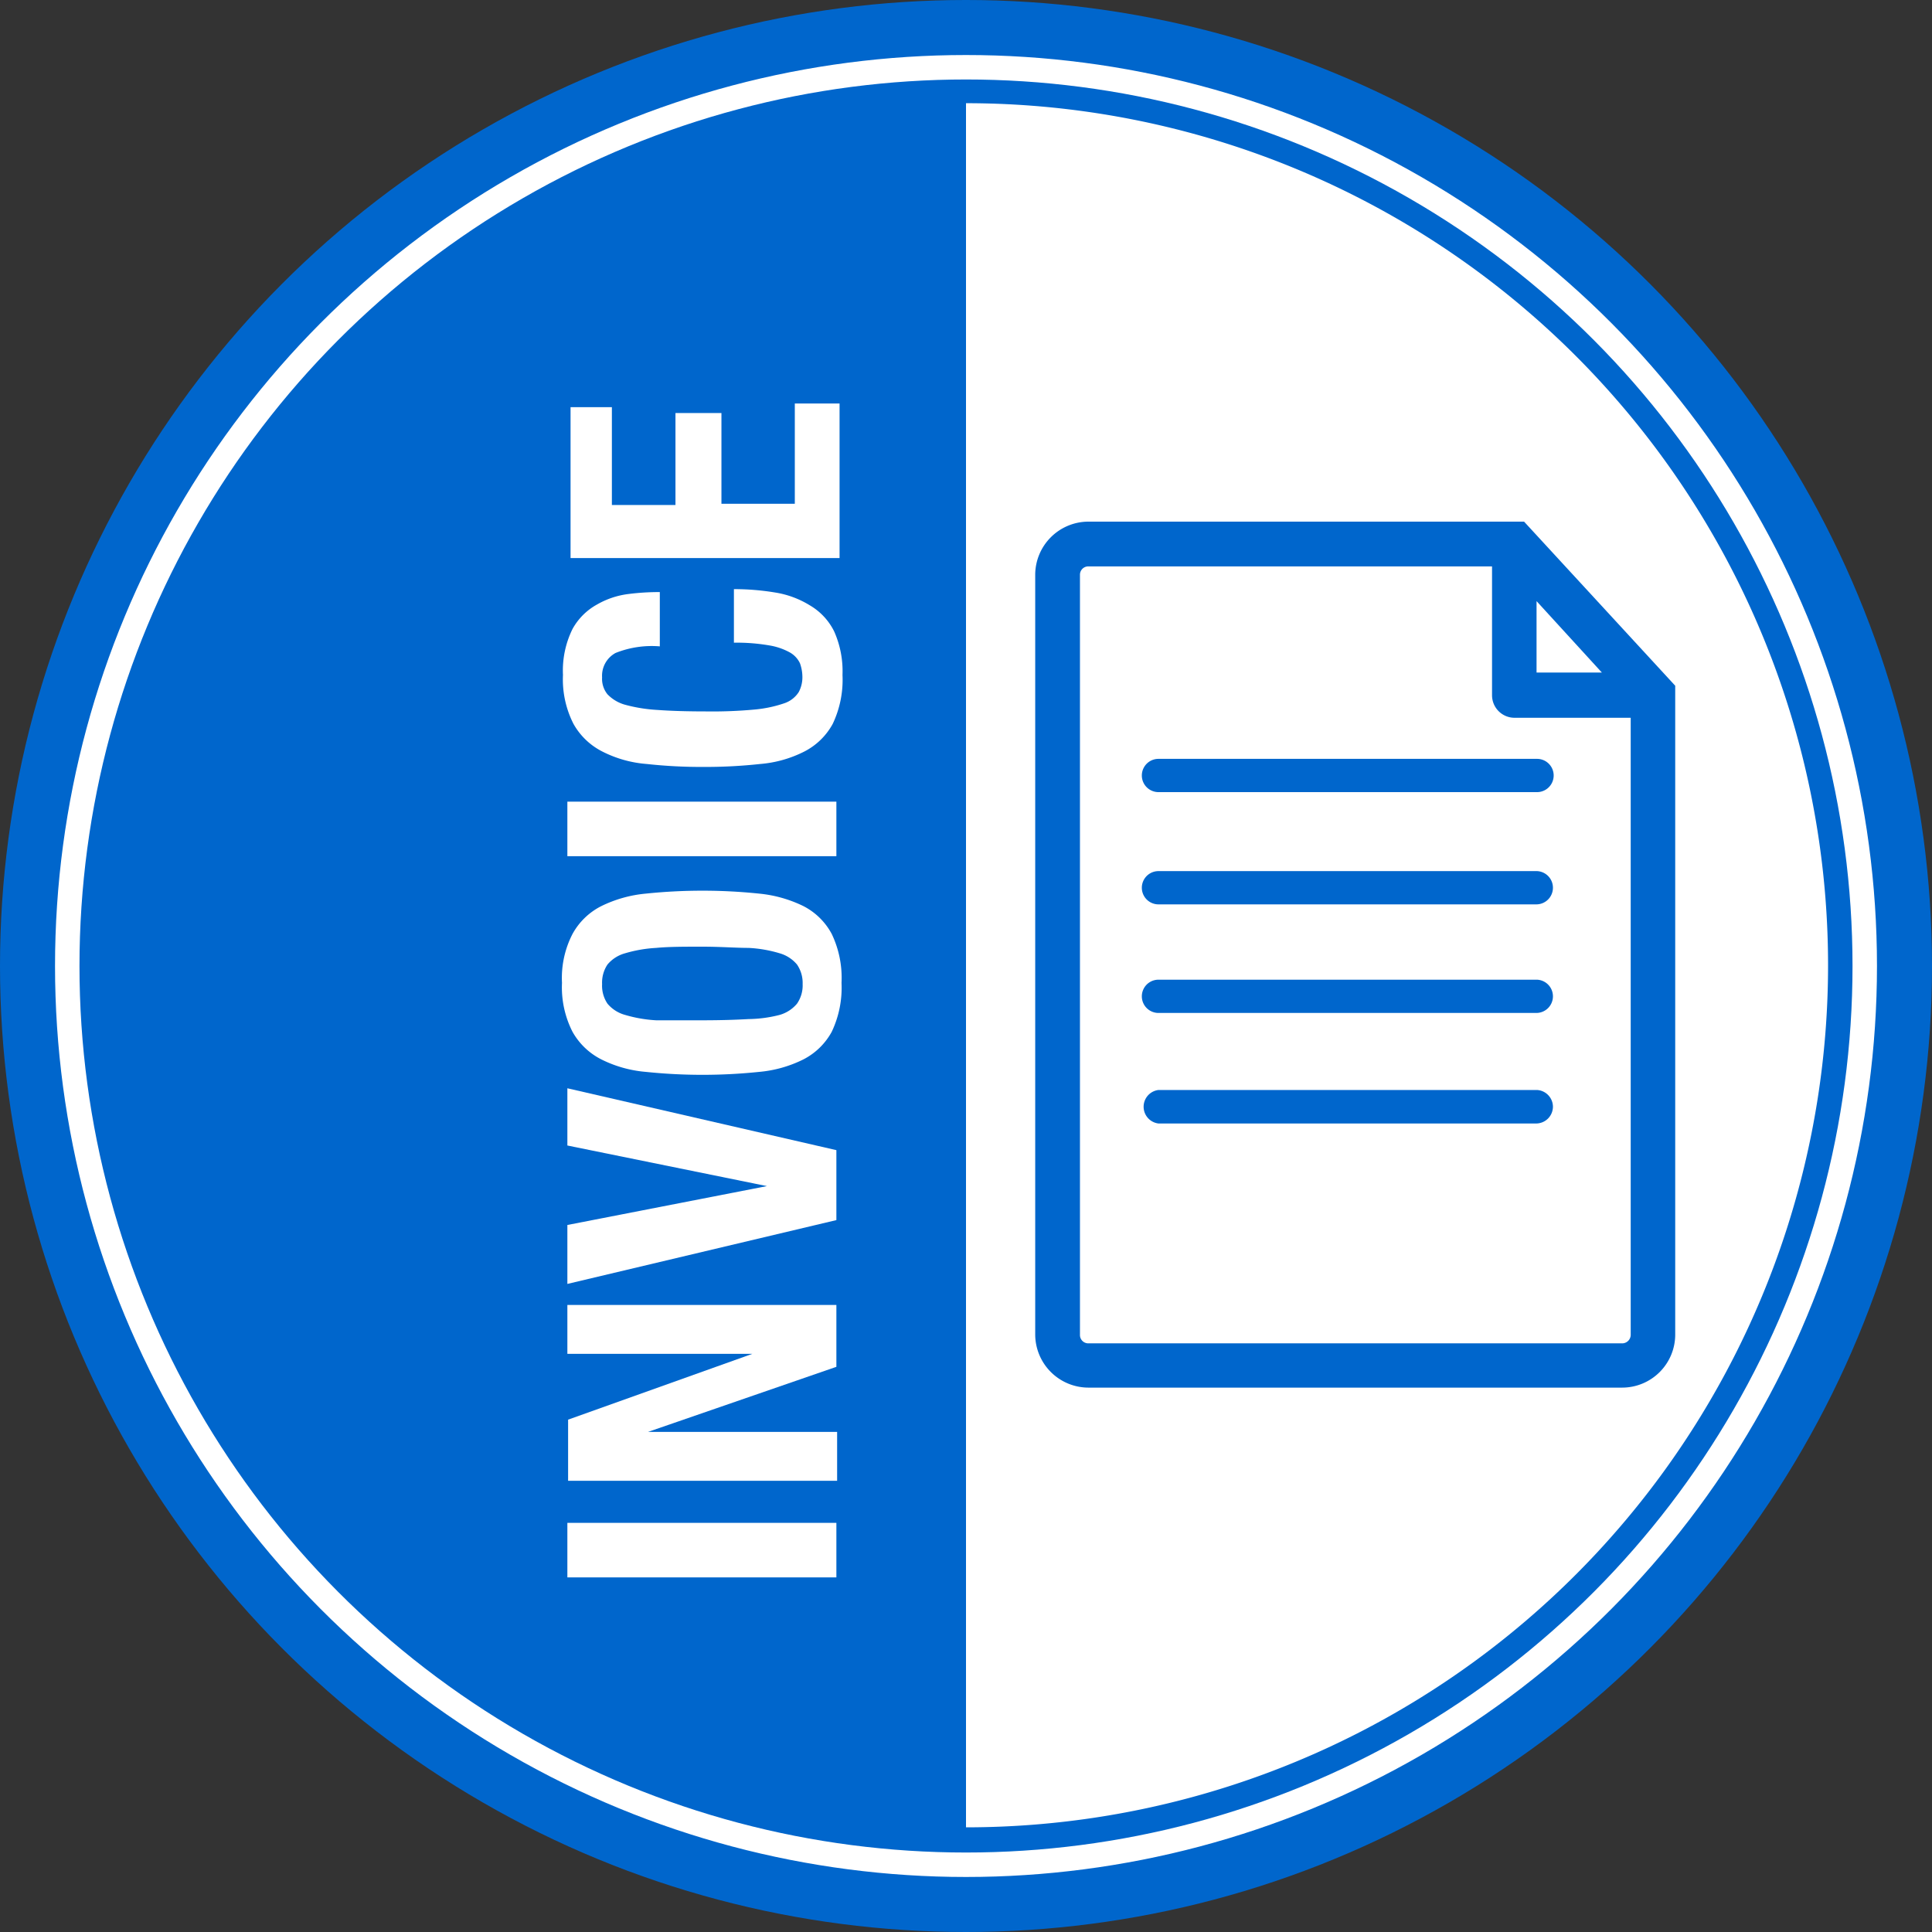
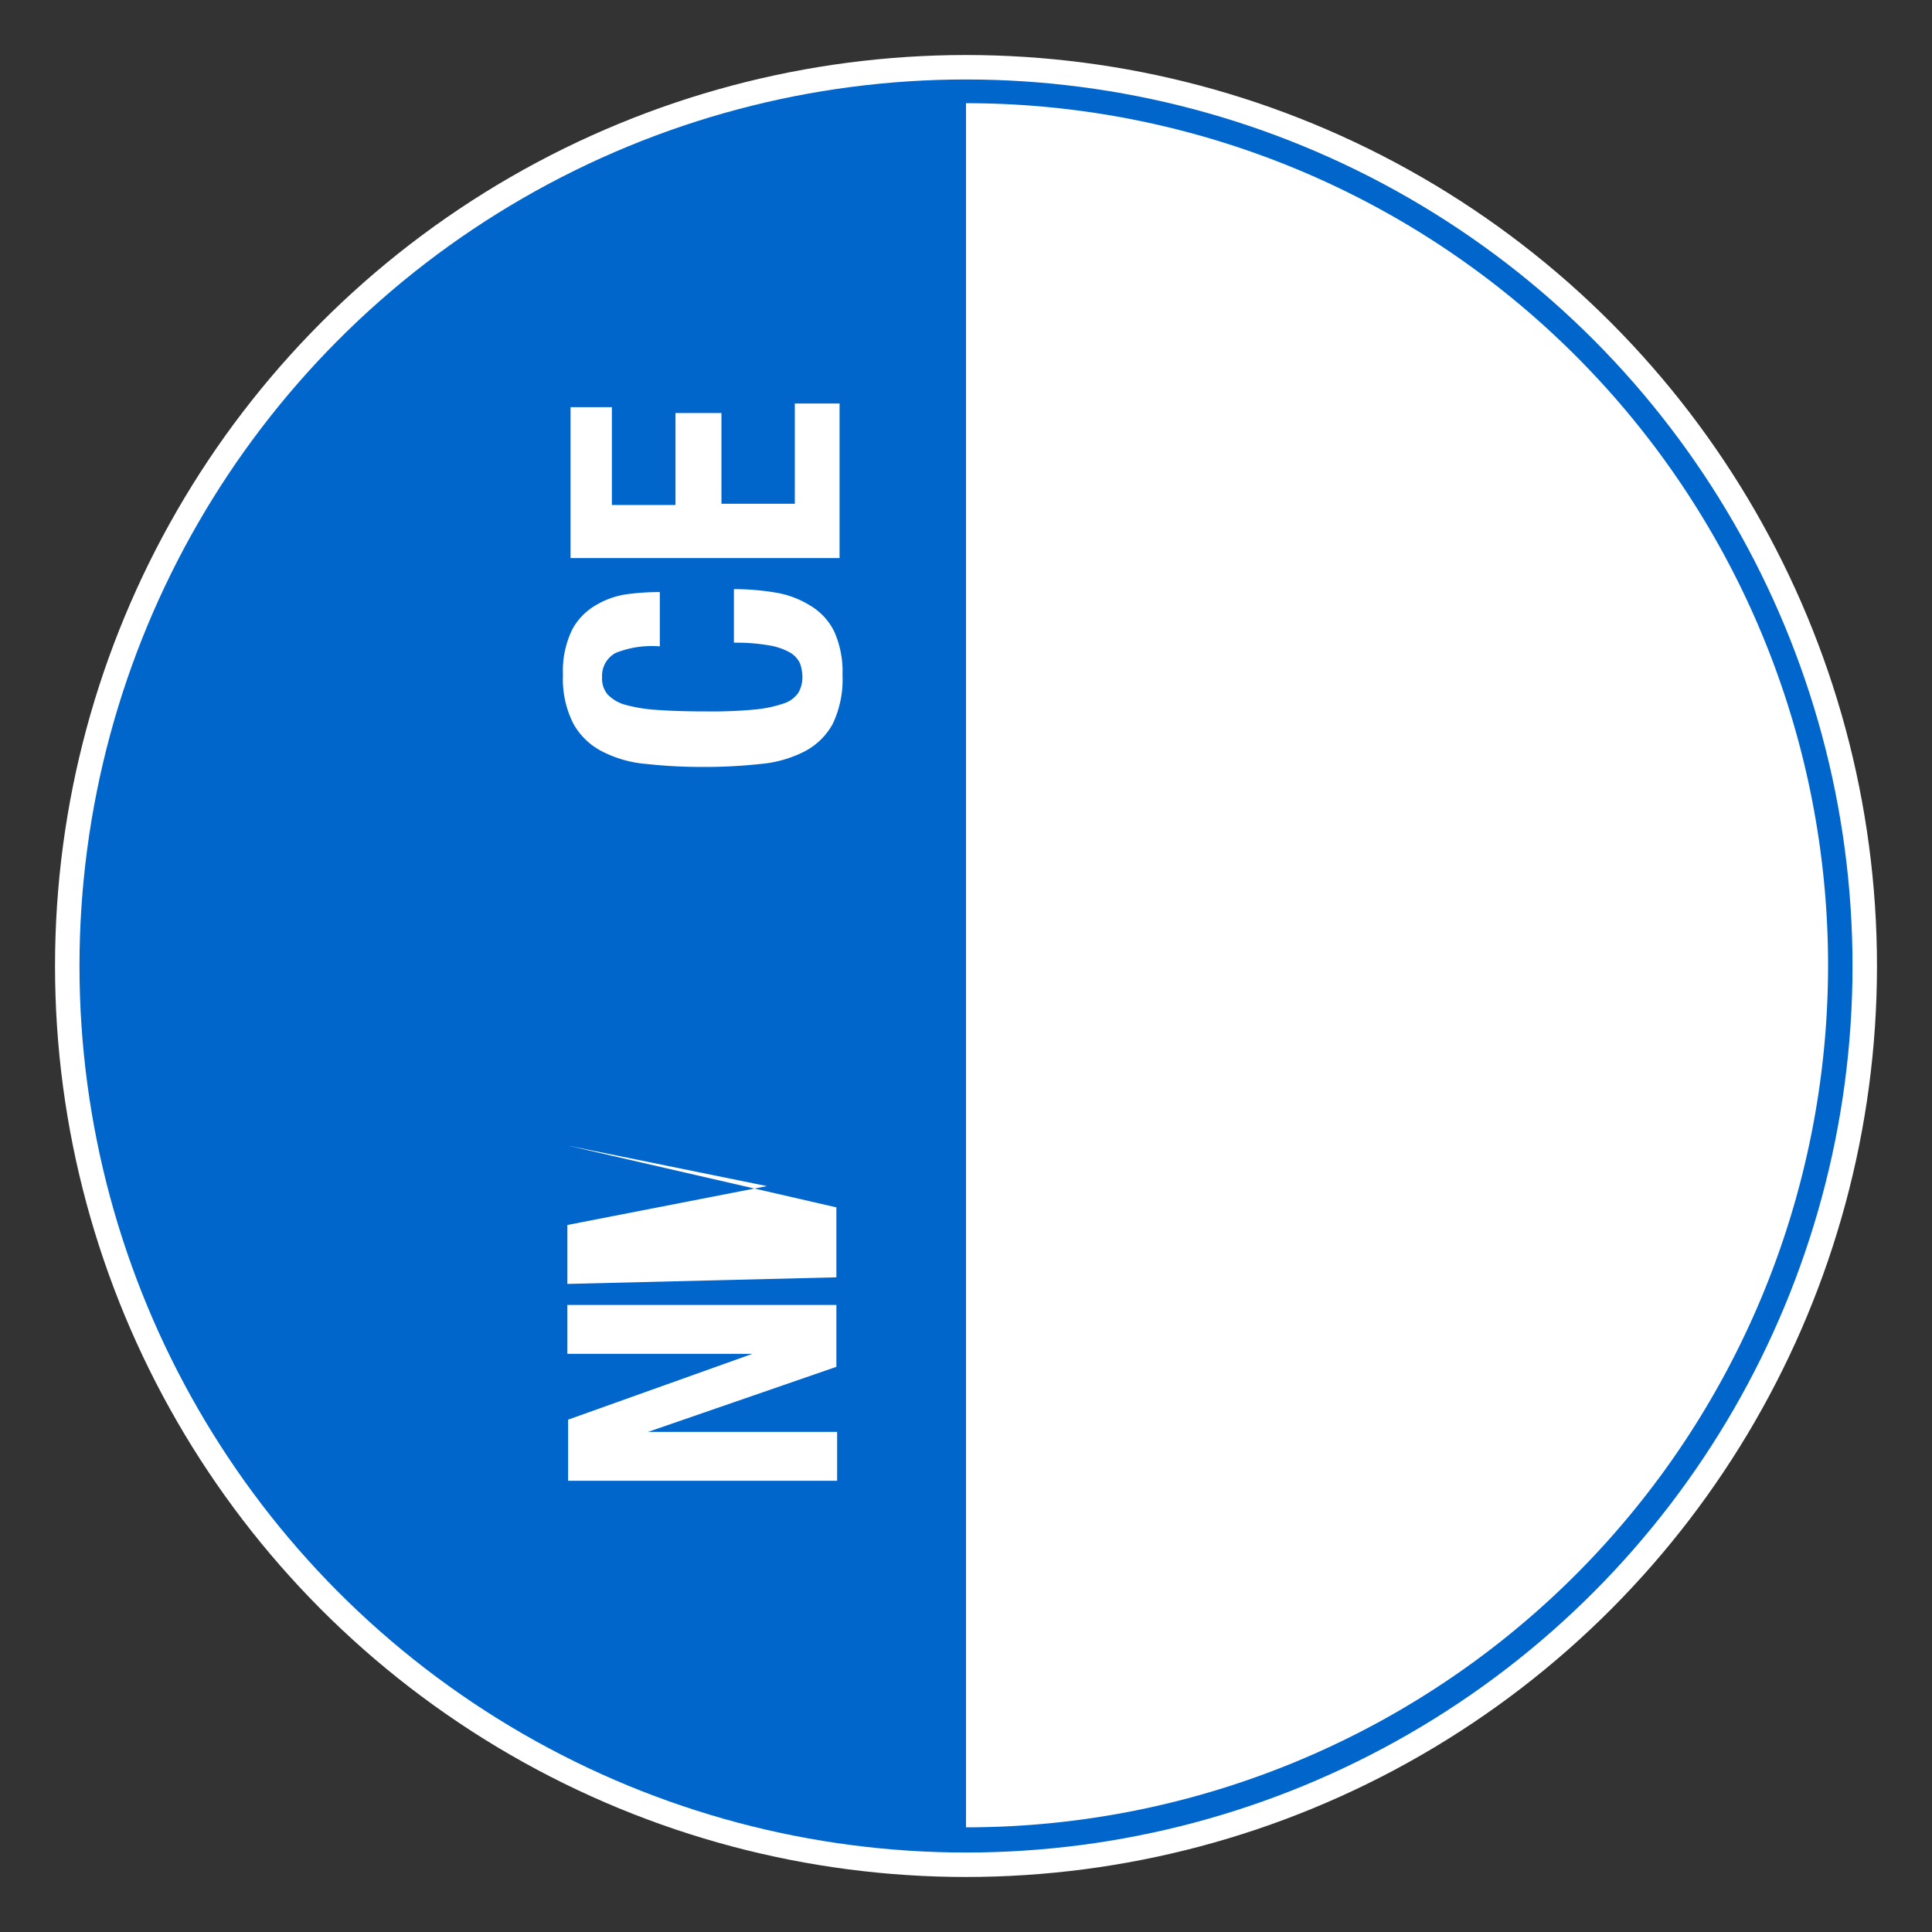
<svg xmlns="http://www.w3.org/2000/svg" id="Camada_1" data-name="Camada 1" viewBox="0 0 79 79">
  <rect x="0" y="0" width="79" height="79" fill="#333333" stroke="none" />
  <defs>
    <style>.cls-1,.cls-2{fill:#06c;}.cls-2{stroke:#fff;stroke-miterlimit:10;}.cls-3{fill:#fff;}</style>
  </defs>
-   <circle class="cls-1" cx="39.5" cy="39.5" r="39.5" />
  <circle class="cls-2" cx="39.5" cy="39.5" r="36.75" />
  <path class="cls-3" d="M40,4.72a35.25,35.25,0,0,1,0,70.5" transform="translate(-0.5 -0.5)" />
-   <path class="cls-1" d="M62.82,21.83H45A2.18,2.18,0,0,0,42.83,24V55.07A2.18,2.18,0,0,0,45,57.24H66.83A2.17,2.17,0,0,0,69,55.07V28.54Zm.51,3.25L66,28H63.33Zm3.85,30a.35.35,0,0,1-.35.35H45a.34.34,0,0,1-.34-.35V24a.34.34,0,0,1,.34-.34H61.51v5.27a.92.92,0,0,0,.91.92h4.76ZM47.87,31.53H63.35a.68.68,0,1,1,0,1.36H47.87a.68.68,0,0,1,0-1.36ZM64,36.8a.68.68,0,0,1-.69.68H47.87a.68.68,0,0,1,0-1.36H63.35A.68.68,0,0,1,64,36.8Zm0,4.44a.68.68,0,0,1-.69.68H47.87a.68.68,0,0,1,0-1.36H63.35A.68.68,0,0,1,64,41.24Zm0,4.52a.69.69,0,0,1-.69.68H47.87a.69.69,0,0,1,0-1.37H63.35A.69.69,0,0,1,64,45.76Z" transform="translate(-0.5 -0.5)" />
-   <path class="cls-3" d="M23.7,65V62.77h11V65Z" transform="translate(-0.5 -0.5)" />
  <path class="cls-3" d="M31.26,55.86v0H23.7v-2h11v2.53L27,59.05v0h7.73v2h-11V58.55Z" transform="translate(-0.5 -0.5)" />
-   <path class="cls-3" d="M31.86,49V49L23.7,47.34V45l11,2.53v2.86L23.7,53V50.59Z" transform="translate(-0.5 -0.5)" />
-   <path class="cls-3" d="M26.91,44.33a5,5,0,0,1-1.82-.51,2.8,2.8,0,0,1-1.18-1.13,4,4,0,0,1-.43-2,3.92,3.92,0,0,1,.43-2,2.76,2.76,0,0,1,1.18-1.14,5.2,5.2,0,0,1,1.82-.51,22.39,22.39,0,0,1,4.63,0,5.27,5.27,0,0,1,1.81.51,2.72,2.72,0,0,1,1.16,1.14,4.16,4.16,0,0,1,.4,2,4.2,4.2,0,0,1-.4,2,2.75,2.75,0,0,1-1.16,1.13,5.06,5.06,0,0,1-1.81.51,22.39,22.39,0,0,1-4.63,0Zm4.2-2.16A5.33,5.33,0,0,0,32.38,42a1.44,1.44,0,0,0,.71-.46,1.31,1.31,0,0,0,.23-.8,1.33,1.33,0,0,0-.23-.8,1.44,1.44,0,0,0-.71-.46,5.33,5.33,0,0,0-1.27-.22c-.52,0-1.15-.05-1.89-.05s-1.37,0-1.89.05a5.52,5.52,0,0,0-1.27.22,1.43,1.43,0,0,0-.72.46,1.33,1.33,0,0,0-.22.8,1.31,1.31,0,0,0,.22.8,1.43,1.43,0,0,0,.72.46,5.52,5.52,0,0,0,1.27.22c.52,0,1.15,0,1.89,0S30.59,42.2,31.11,42.17Z" transform="translate(-0.5 -0.5)" />
-   <path class="cls-3" d="M23.7,35.51V33.28h11v2.23Z" transform="translate(-0.5 -0.5)" />
+   <path class="cls-3" d="M31.86,49V49L23.7,47.34l11,2.53v2.86L23.7,53V50.59Z" transform="translate(-0.5 -0.5)" />
  <path class="cls-3" d="M25.67,27.2a1.06,1.06,0,0,0-.55,1,1,1,0,0,0,.22.69,1.59,1.59,0,0,0,.73.43,6.39,6.39,0,0,0,1.32.21q.81.06,2,.06a18.72,18.72,0,0,0,2-.08,5.2,5.2,0,0,0,1.2-.26,1.13,1.13,0,0,0,.57-.45,1.28,1.28,0,0,0,.15-.63,1.68,1.68,0,0,0-.1-.55,1,1,0,0,0-.41-.44,2.61,2.61,0,0,0-.85-.29,7.79,7.79,0,0,0-1.44-.11V24.59a10.26,10.26,0,0,1,1.7.14,3.84,3.84,0,0,1,1.4.52,2.54,2.54,0,0,1,1,1.07,4,4,0,0,1,.34,1.78,4.2,4.2,0,0,1-.4,2,2.75,2.75,0,0,1-1.16,1.13,4.86,4.86,0,0,1-1.81.51,20.62,20.62,0,0,1-2.32.12,20.44,20.44,0,0,1-2.31-.12,4.81,4.81,0,0,1-1.82-.51,2.8,2.8,0,0,1-1.18-1.13,4,4,0,0,1-.43-2,3.84,3.84,0,0,1,.39-1.88,2.54,2.54,0,0,1,1-1,3.41,3.41,0,0,1,1.28-.43,9.91,9.91,0,0,1,1.29-.08v2.22A4,4,0,0,0,25.67,27.2Z" transform="translate(-0.5 -0.5)" />
  <path class="cls-3" d="M25.52,17.15v4h2.6V17.39H30V21.1h3V17h1.83v6.32h-11V17.15Z" transform="translate(-0.5 -0.5)" />
</svg>